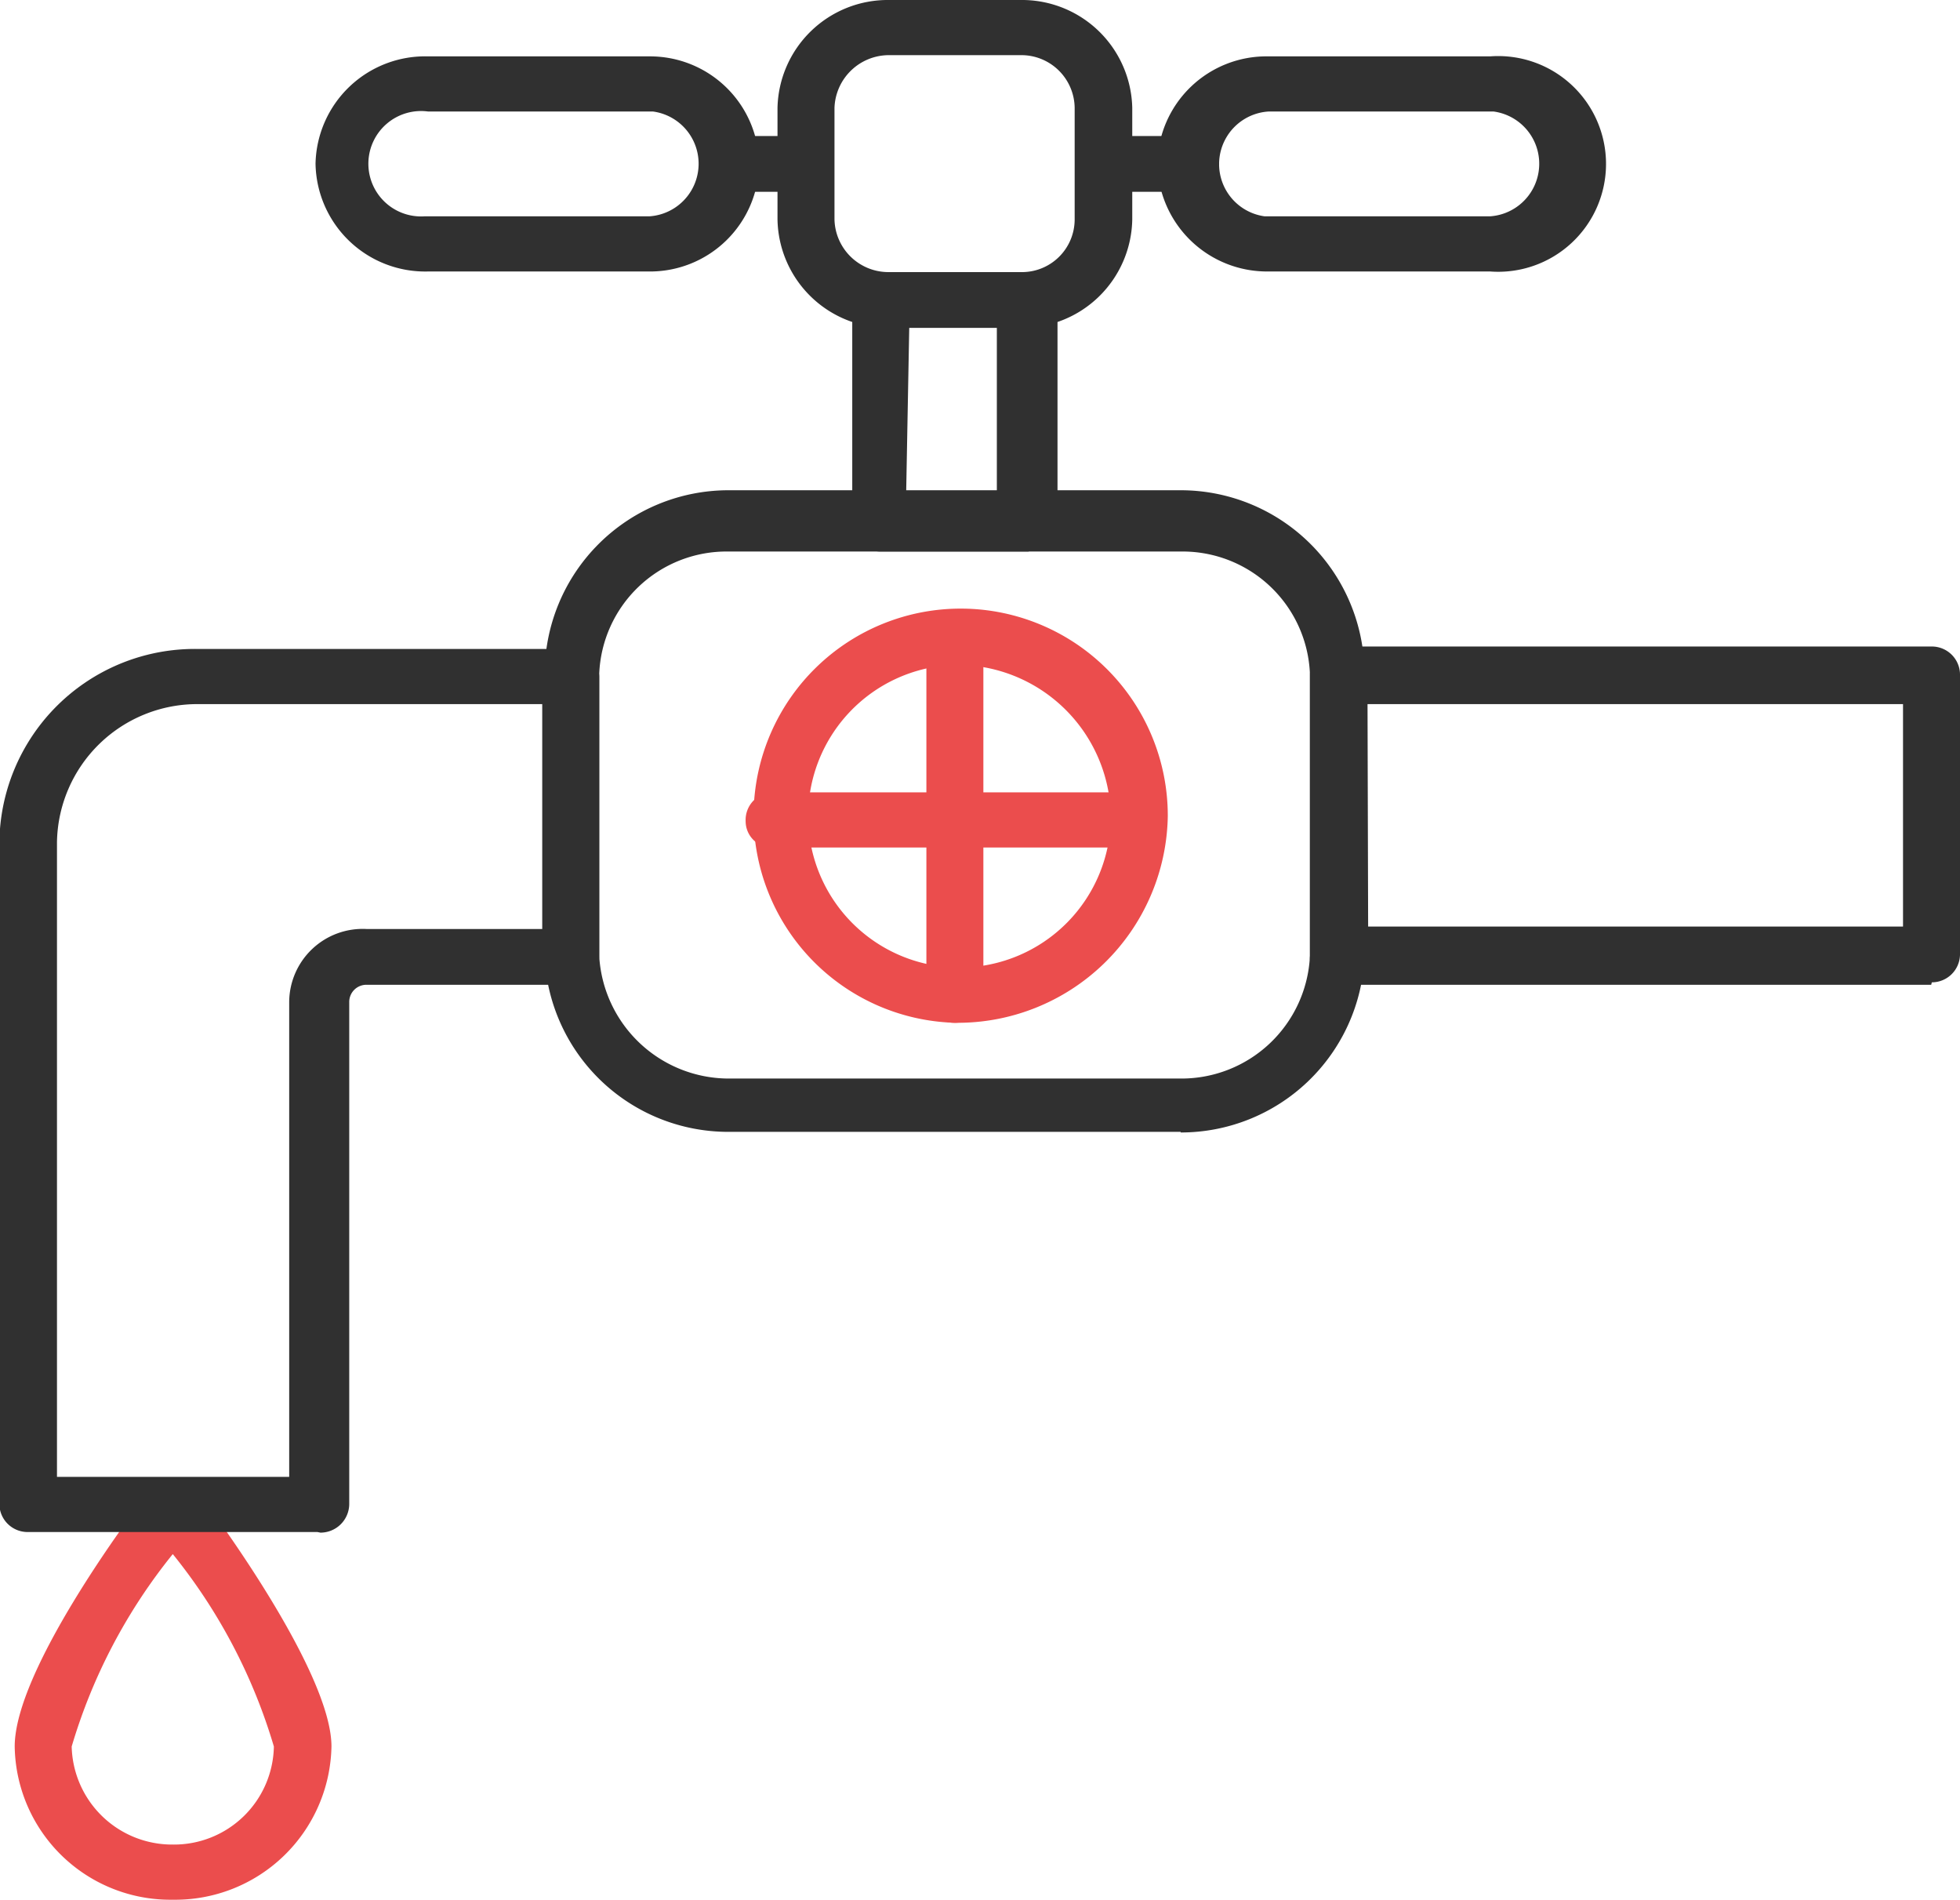
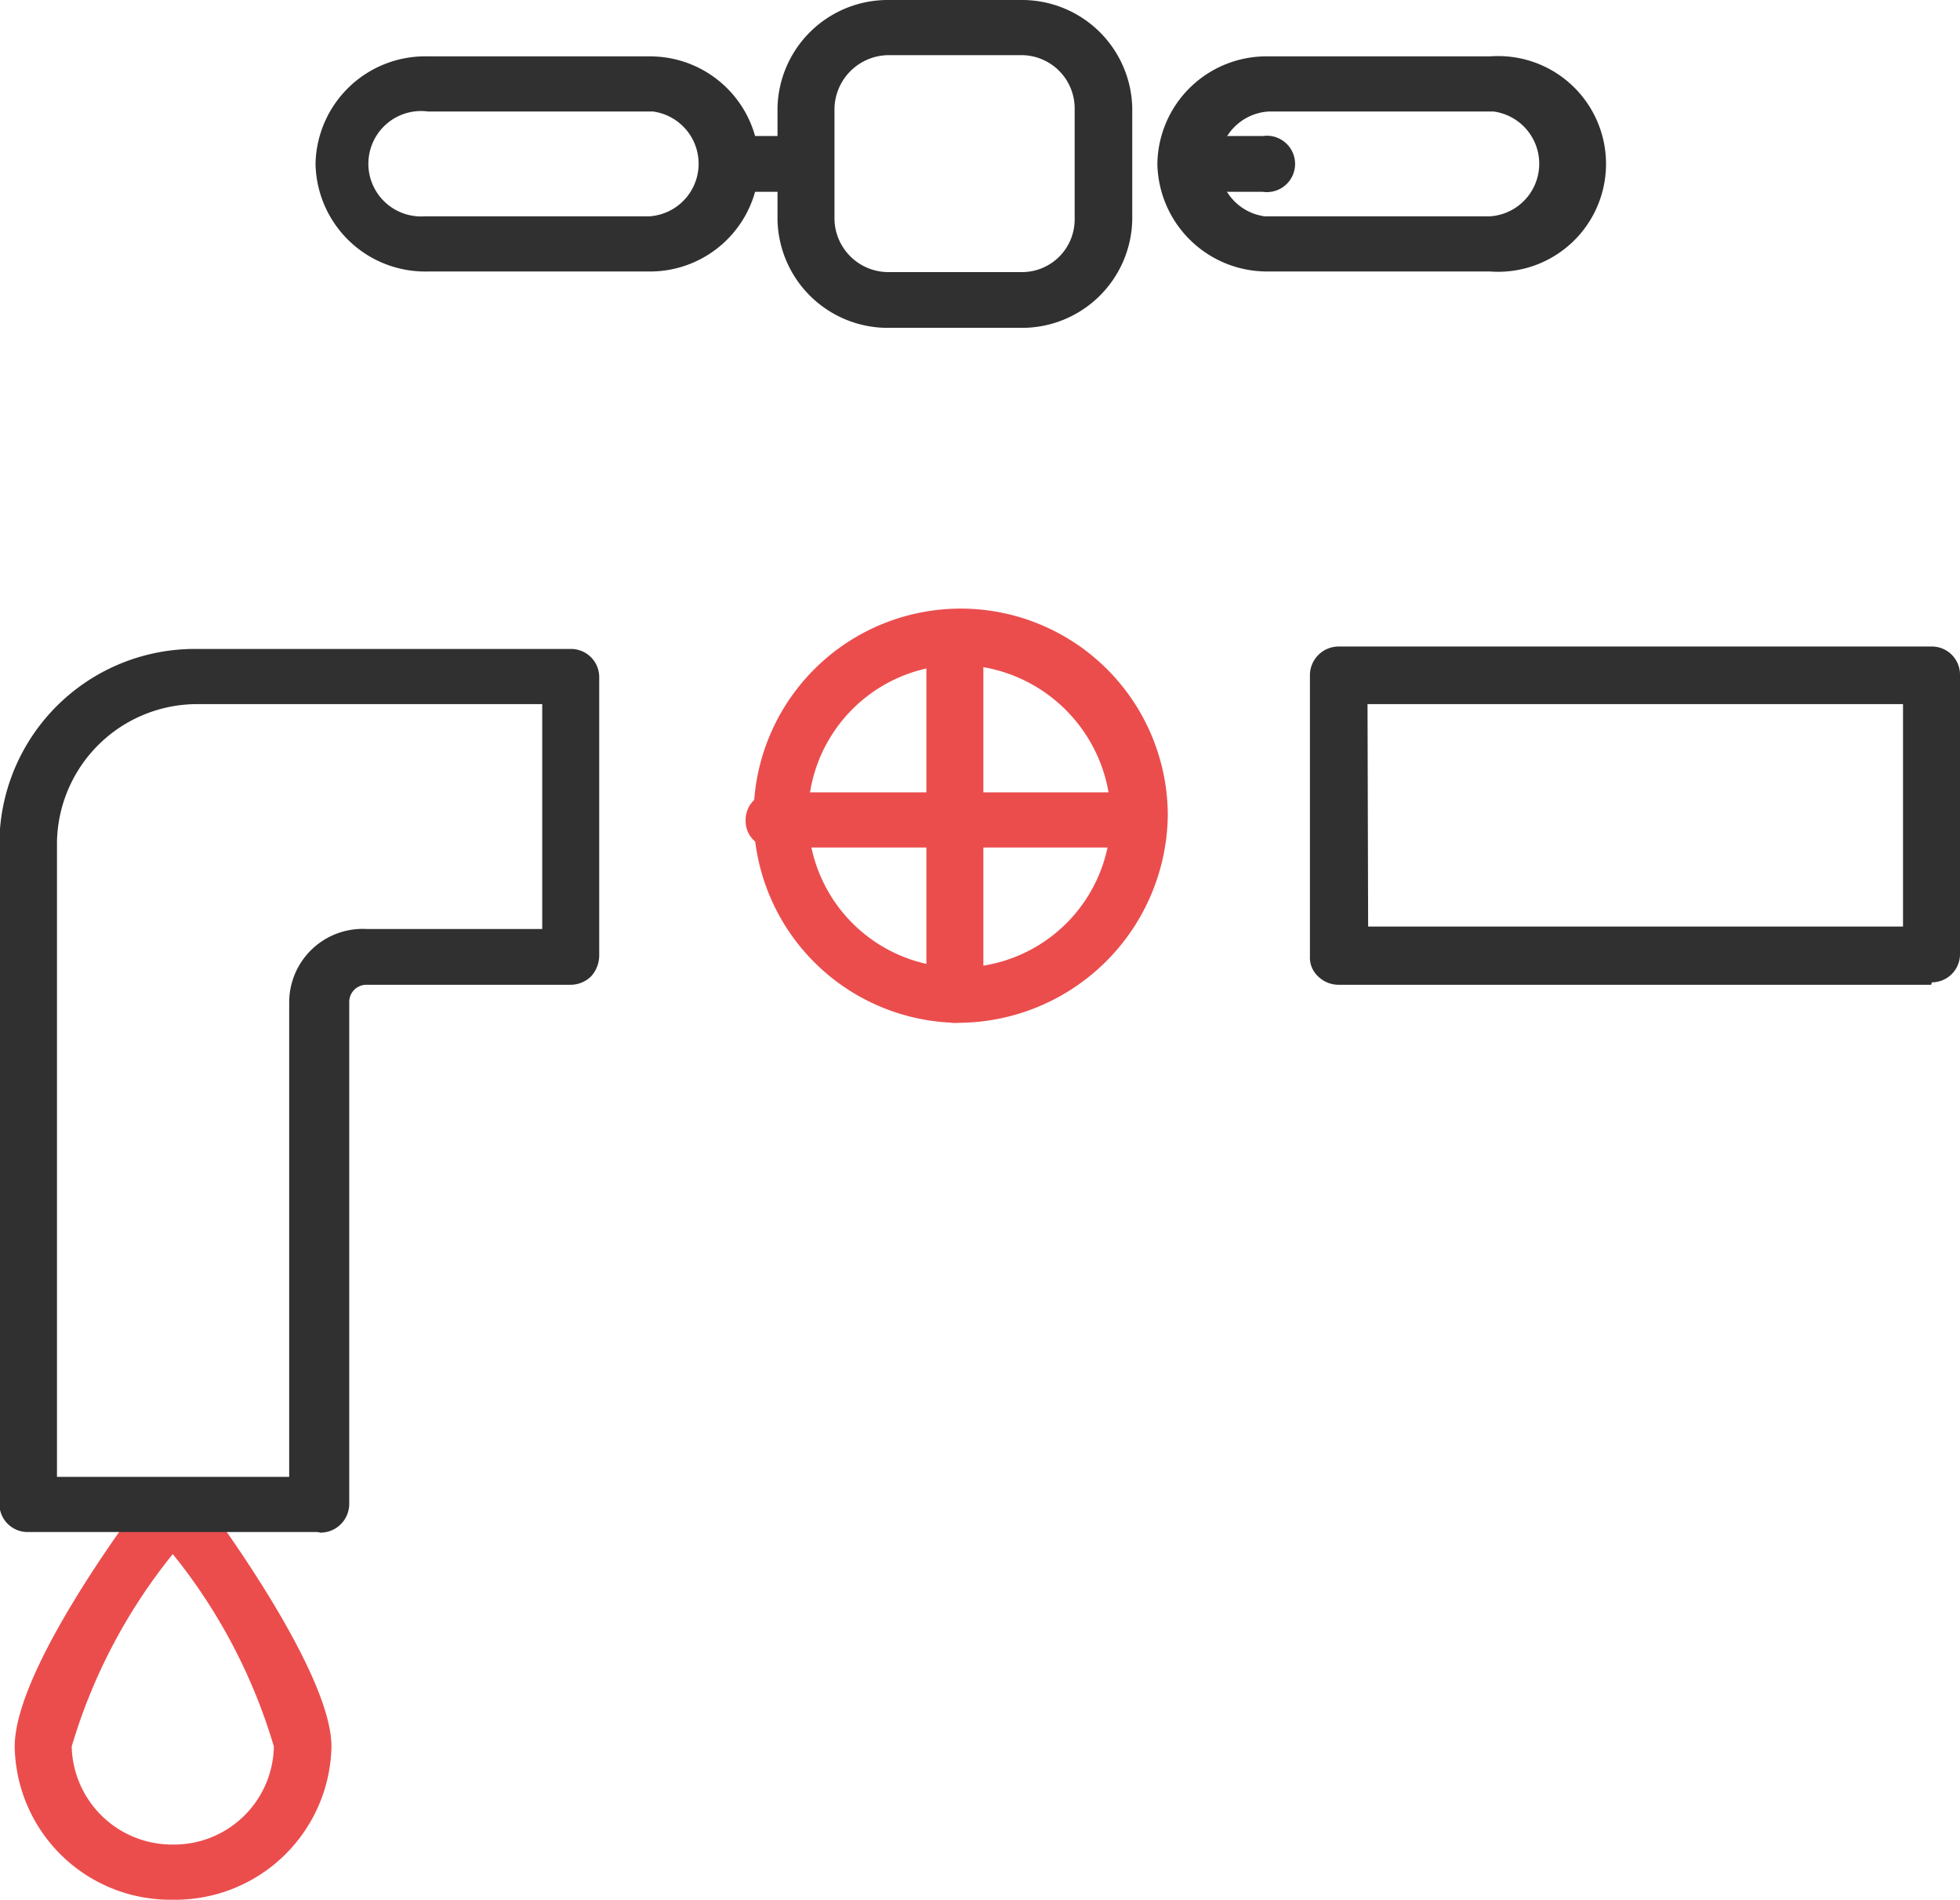
<svg xmlns="http://www.w3.org/2000/svg" id="Layer_1" data-name="Layer 1" viewBox="0 0 31.99 31">
  <defs>
    <style>.cls-1{fill:none;}.cls-2{clip-path:url(#clip-path);}.cls-3{fill:#eb4d4d;}.cls-4{fill:#303030;}</style>
    <clipPath id="clip-path" transform="translate(-0.01 -1)">
      <rect class="cls-1" x="0.01" y="1" width="31.99" height="31" />
    </clipPath>
  </defs>
  <g class="cls-2">
    <g id="Group_20" data-name="Group 20">
      <path id="Path_14" data-name="Path 14" class="cls-3" d="M2.83,32A2.54,2.54,0,0,1,.25,29.5c0-1.23,1.84-3.71,2.21-4.19a.49.49,0,0,1,.69-.06l.06.06c.37.48,2.21,3,2.21,4.19A2.55,2.55,0,0,1,2.83,32m0-5.64A9.09,9.09,0,0,0,1.18,29.5a1.64,1.64,0,0,0,1.65,1.6,1.63,1.63,0,0,0,1.65-1.6,9.09,9.09,0,0,0-1.65-3.14" transform="translate(-0.01 -1)" />
      <path id="Path_15" data-name="Path 15" class="cls-3" d="M15.59,17.69a3.38,3.38,0,1,1,3.48-3.37,3.43,3.43,0,0,1-3.48,3.37m0-5.84a2.47,2.47,0,1,0,2.55,2.47,2.51,2.51,0,0,0-2.55-2.47" transform="translate(-0.01 -1)" />
      <path id="Path_16" data-name="Path 16" class="cls-3" d="M15.59,17.69a.45.45,0,0,1-.46-.45V11.52a.46.46,0,0,1,.48-.45.48.48,0,0,1,.45.45v5.72a.46.46,0,0,1-.47.45" transform="translate(-0.01 -1)" />
      <path id="Path_17" data-name="Path 17" class="cls-3" d="M18.54,14.83h-5.9a.43.43,0,0,1-.46-.43.45.45,0,0,1,.43-.47h5.93a.46.46,0,0,1,.47.44.45.45,0,0,1-.44.46h0" transform="translate(-0.01 -1)" />
      <path id="Path_18" data-name="Path 18" class="cls-4" d="M5.19,26H.47A.46.46,0,0,1,0,25.55H0V14.74a3.19,3.19,0,0,1,3.24-3.15H9.32a.46.46,0,0,1,.47.45V16.6a.51.51,0,0,1-.13.33.48.48,0,0,1-.34.14H6a.28.28,0,0,0-.29.28v8.2a.47.47,0,0,1-.47.46M.94,25.1H4.73V17.35A1.2,1.2,0,0,1,6,16.16H8.86V12.49H3.25A2.29,2.29,0,0,0,.94,14.74Z" transform="translate(-0.01 -1)" />
      <path id="Path_19" data-name="Path 19" class="cls-4" d="M31.53,17.07H21.86a.48.48,0,0,1-.34-.14.42.42,0,0,1-.13-.33V12a.47.47,0,0,1,.47-.45h9.67A.46.46,0,0,1,32,12v4.58a.46.46,0,0,1-.46.45m-9.2-.91h8.73V12.49H22.33Z" transform="translate(-0.01 -1)" />
-       <path id="Path_20" data-name="Path 20" class="cls-4" d="M19.28,19.47H11.9a3,3,0,0,1-3-2.84V12a3,3,0,0,1,3-3h7.38a3,3,0,0,1,3,3v4.53a.28.28,0,0,1,0,.09,3,3,0,0,1-3,2.86M11.9,10A2.08,2.08,0,0,0,9.79,12v4.6a2.12,2.12,0,0,0,2.11,2h7.38a2.1,2.1,0,0,0,2.11-2V12a2.08,2.08,0,0,0-2.11-2Z" transform="translate(-0.01 -1)" />
-       <path id="Path_21" data-name="Path 21" class="cls-4" d="M16.8,10H14.38a.46.46,0,0,1-.46-.45V5.89a.46.46,0,0,1,.46-.45H16.8a.47.47,0,0,1,.47.45V9.5a.47.47,0,0,1-.47.45m-2-.91h1.48V6.35H14.85Z" transform="translate(-0.01 -1)" />
      <path id="Path_22" data-name="Path 22" class="cls-4" d="M16.67,6.35H14.52A1.8,1.8,0,0,1,12.7,4.58V2.76A1.8,1.8,0,0,1,14.52,1h2.15a1.8,1.8,0,0,1,1.82,1.76V4.58a1.8,1.8,0,0,1-1.82,1.77M14.52,1.9a.89.89,0,0,0-.89.86V4.58a.88.88,0,0,0,.89.86h2.15a.86.86,0,0,0,.88-.86V2.76a.87.87,0,0,0-.88-.86Z" transform="translate(-0.01 -1)" />
      <path id="Path_23" data-name="Path 23" class="cls-4" d="M10.59,5.43H7A1.79,1.79,0,0,1,5.16,3.67,1.79,1.79,0,0,1,7,1.92h3.61A1.78,1.78,0,0,1,12.4,3.67a1.78,1.78,0,0,1-1.81,1.76M7,2.82a.86.86,0,1,0-.06,1.71h3.67a.86.86,0,0,0,.06-1.71H7Z" transform="translate(-0.01 -1)" />
      <path id="Path_24" data-name="Path 24" class="cls-4" d="M13.16,4.13H11.92a.46.46,0,0,1-.46-.44.45.45,0,0,1,.43-.47h1.27a.46.46,0,0,1,0,.91h0" transform="translate(-0.01 -1)" />
      <path id="Path_25" data-name="Path 25" class="cls-4" d="M24.33,5.43H20.71A1.79,1.79,0,0,1,18.9,3.67a1.78,1.78,0,0,1,1.81-1.75h3.62a1.76,1.76,0,1,1,0,3.51M20.71,2.82a.86.86,0,0,0-.06,1.71h3.68a.86.86,0,0,0,.06-1.71H20.71Z" transform="translate(-0.01 -1)" />
-       <path id="Path_26" data-name="Path 26" class="cls-4" d="M19.38,4.13H18.14a.46.46,0,0,1-.47-.44.46.46,0,0,1,.44-.47h1.27a.46.46,0,1,1,0,.91h0" transform="translate(-0.01 -1)" />
+       <path id="Path_26" data-name="Path 26" class="cls-4" d="M19.38,4.13a.46.46,0,0,1-.47-.44.46.46,0,0,1,.44-.47h1.27a.46.46,0,1,1,0,.91h0" transform="translate(-0.01 -1)" />
    </g>
  </g>
</svg>